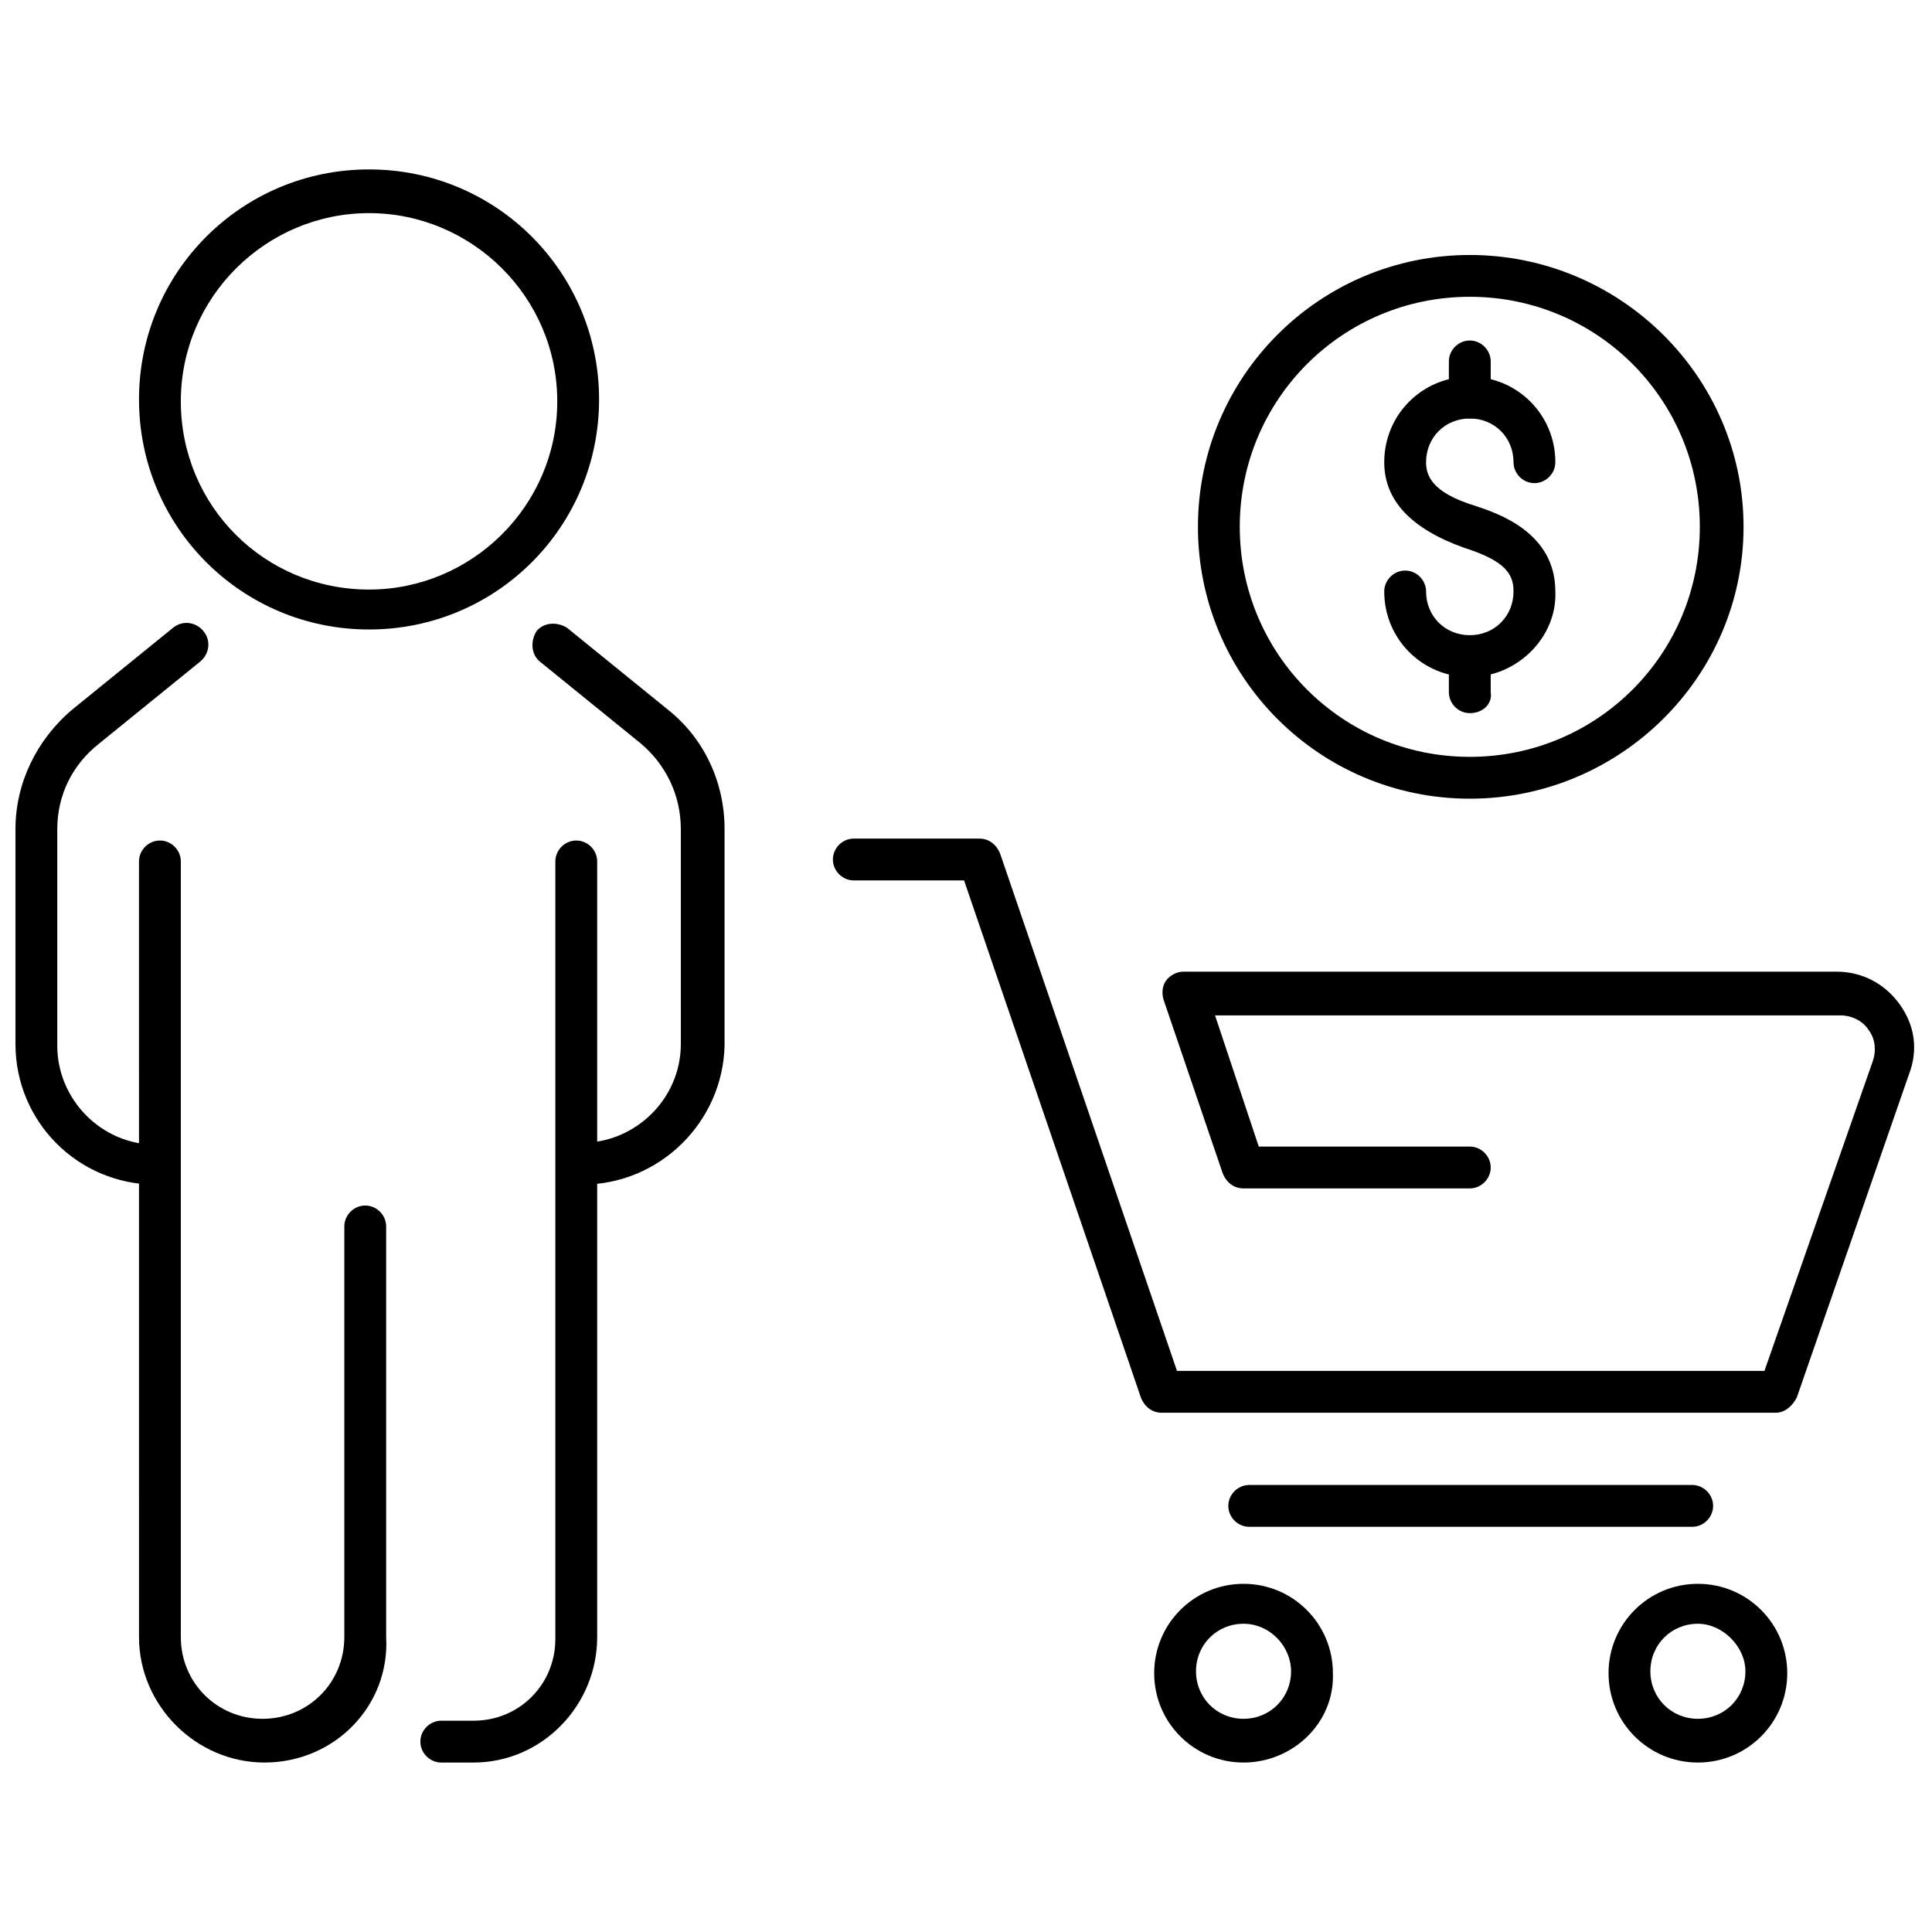
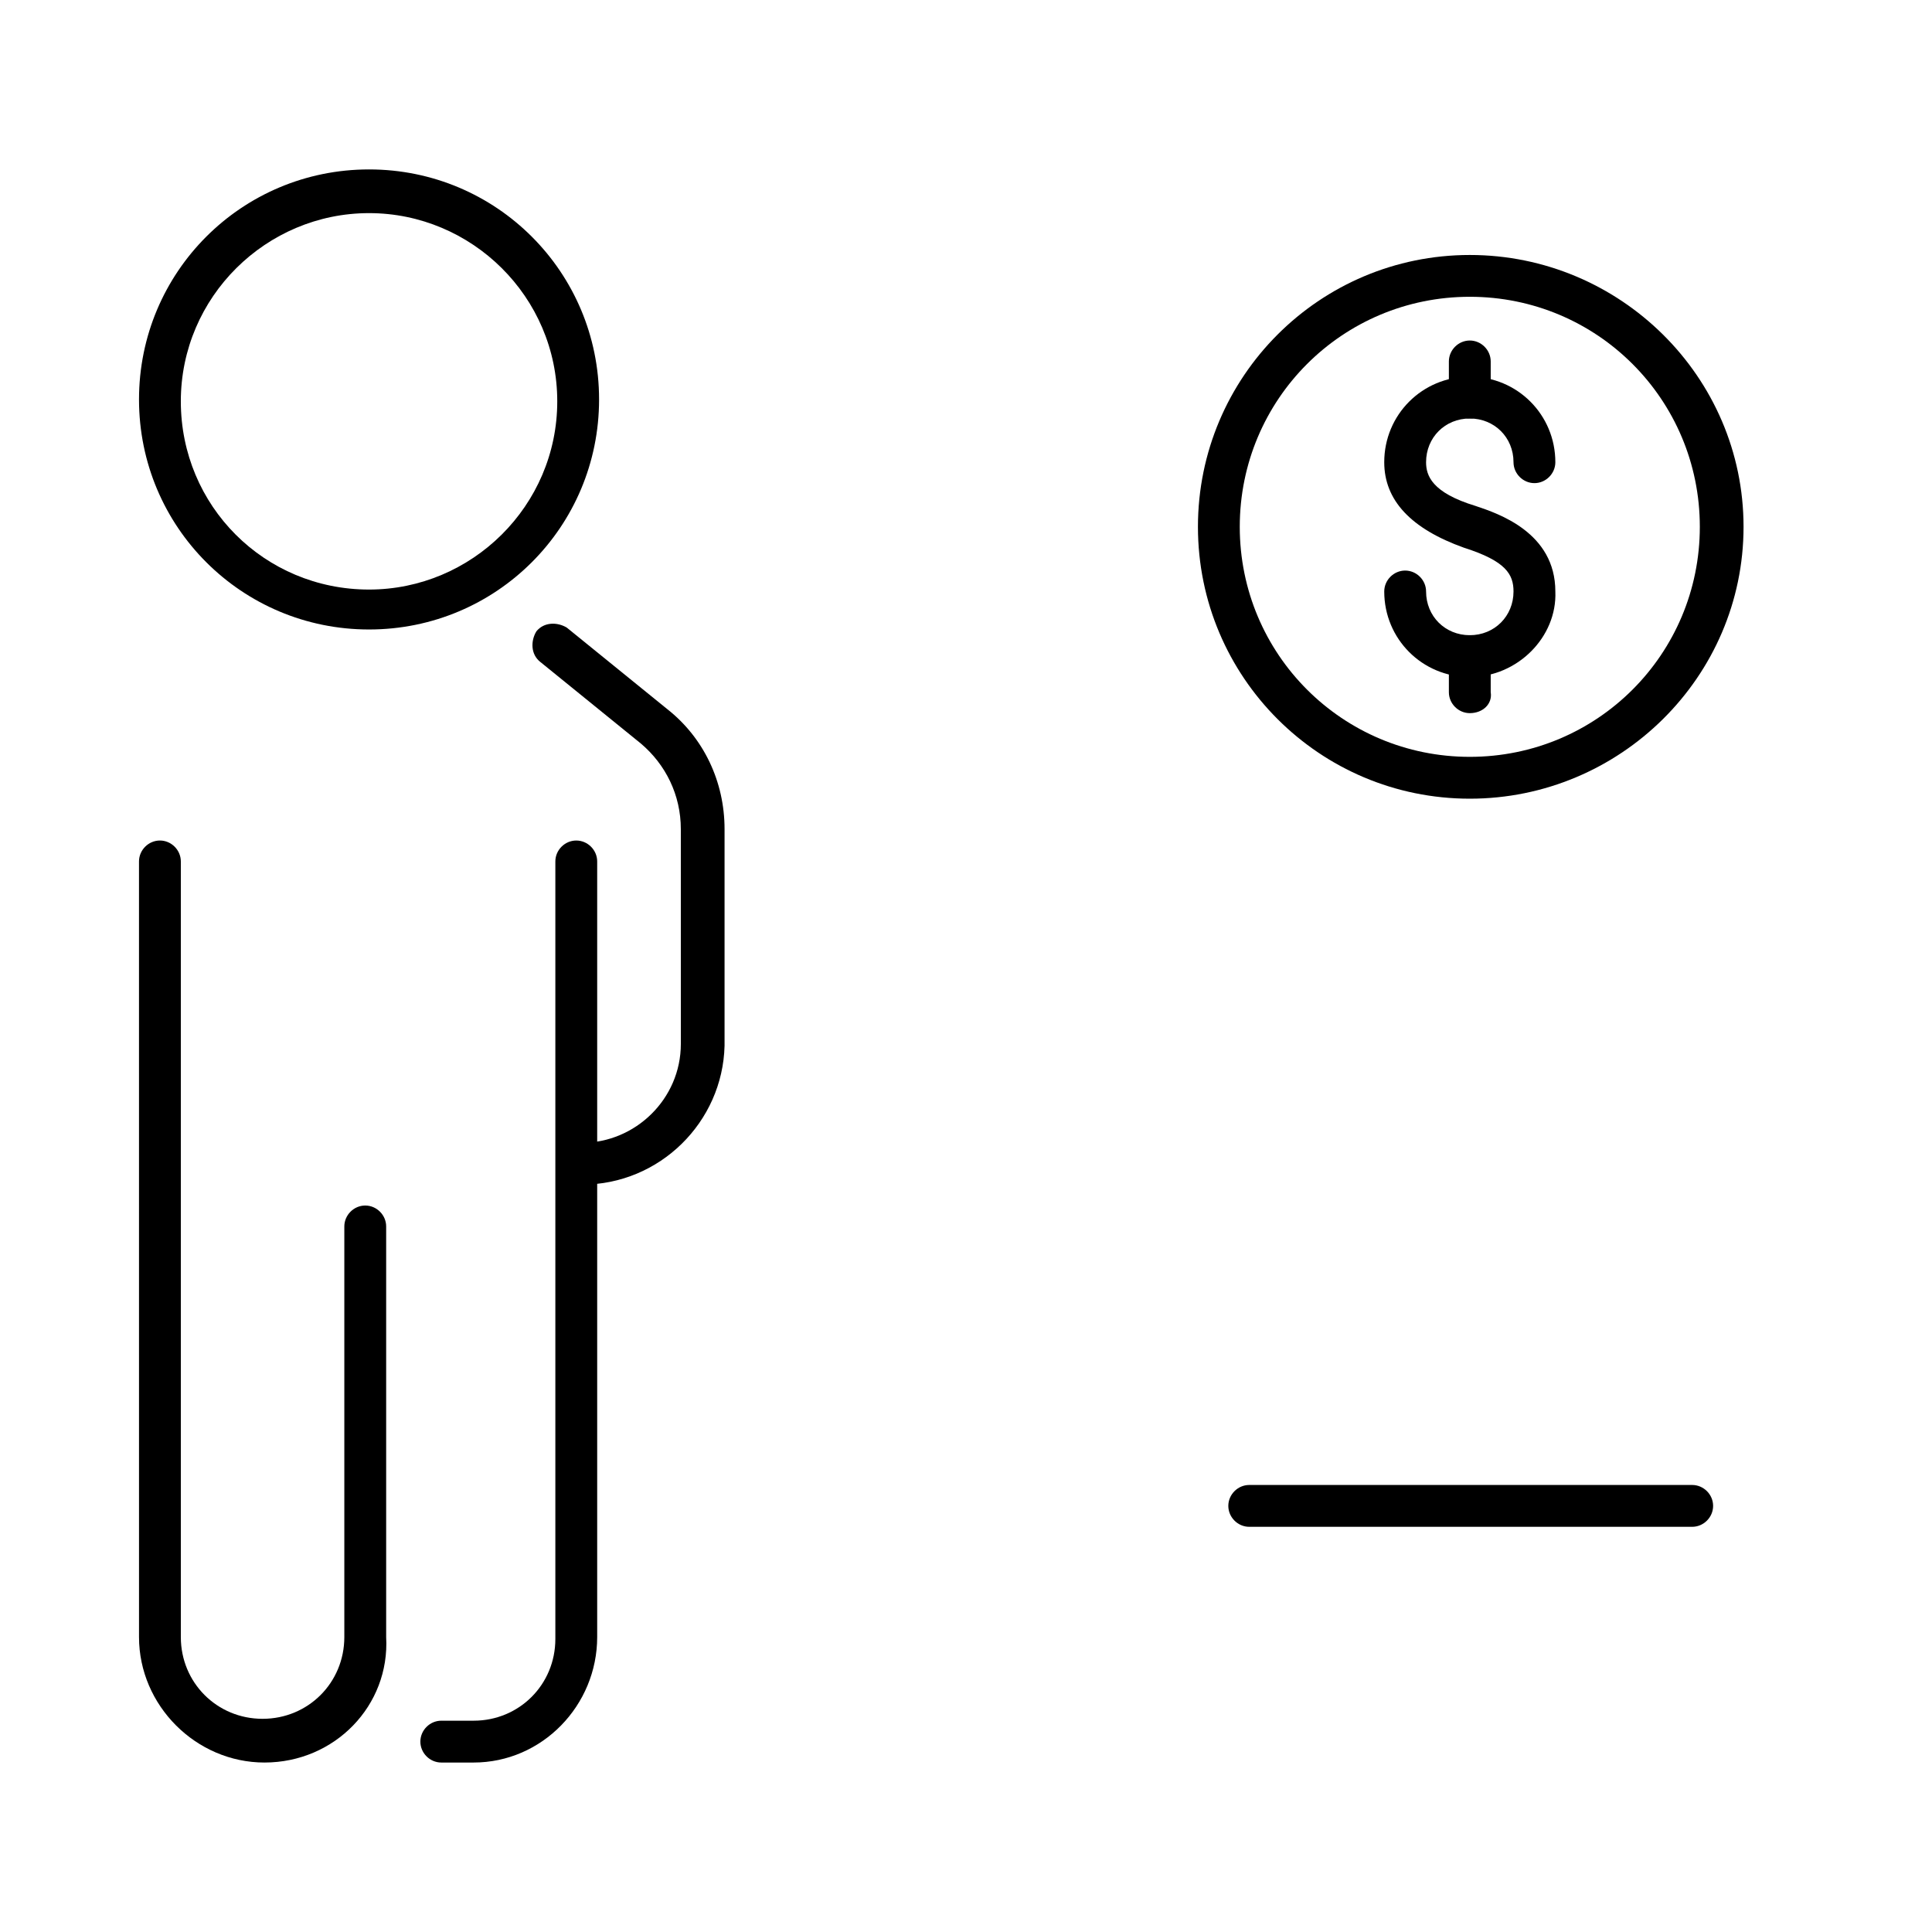
<svg xmlns="http://www.w3.org/2000/svg" width="800px" height="800px" version="1.1" viewBox="144 144 512 512">
  <defs>
    <clipPath id="b">
-       <path d="m364 366h287.9v153h-287.9z" />
-     </clipPath>
+       </clipPath>
    <clipPath id="a">
      <path d="m148.09 309h51.906v149h-51.906z" />
    </clipPath>
  </defs>
  <path d="m533.51 323.42c-12.594 0-22.672-10.078-22.672-22.672 0-3.023 2.519-5.543 5.543-5.543 3.023 0 5.543 2.519 5.543 5.543 0 6.551 5.039 11.586 11.586 11.586 6.551 0 11.586-5.039 11.586-11.586 0-4.535-2.016-8.062-13.098-11.586-14.105-5.039-21.16-12.594-21.16-22.672 0-12.594 10.078-22.672 22.672-22.672s22.672 10.078 22.672 22.672c0 3.023-2.519 5.543-5.543 5.543-3.023 0-5.543-2.519-5.543-5.543 0-6.551-5.039-11.586-11.586-11.586-6.551 0-11.586 5.039-11.586 11.586 0 3.527 1.512 8.062 13.098 11.586 6.047 2.016 21.16 7.055 21.16 22.672 0.504 12.094-10.078 22.672-22.672 22.672z" />
  <path d="m533.51 254.9c-3.023 0-5.543-2.519-5.543-5.543v-9.574c0-3.023 2.519-5.543 5.543-5.543 3.023 0 5.543 2.519 5.543 5.543v9.574c0.504 3.023-2.016 5.543-5.543 5.543z" />
  <path d="m533.51 332.99c-3.023 0-5.543-2.519-5.543-5.543v-9.574c0-3.023 2.519-5.543 5.543-5.543 3.023 0 5.543 2.519 5.543 5.543v9.574c0.504 3.023-2.016 5.543-5.543 5.543z" />
-   <path d="m533.51 355.66c-39.801 0-72.043-32.242-72.043-72.043 0-39.801 32.242-72.043 72.043-72.043 39.801-0.004 72.547 32.238 72.547 72.039 0 39.801-32.746 72.047-72.547 72.047zm0-133.01c-33.754 0-60.961 27.207-60.961 60.961 0 33.754 27.207 60.961 60.961 60.961 33.754 0 60.961-27.207 60.961-60.961 0-33.754-27.207-60.961-60.961-60.961z" />
+   <path d="m533.51 355.66c-39.801 0-72.043-32.242-72.043-72.043 0-39.801 32.242-72.043 72.043-72.043 39.801-0.004 72.547 32.238 72.547 72.039 0 39.801-32.746 72.047-72.547 72.047zm0-133.01c-33.754 0-60.961 27.207-60.961 60.961 0 33.754 27.207 60.961 60.961 60.961 33.754 0 60.961-27.207 60.961-60.961 0-33.754-27.207-60.961-60.961-60.961" />
  <g clip-path="url(#b)">
    <path d="m451.89 518.39c-2.519 0-4.535-1.512-5.543-4.031l-46.855-137.04h-29.223c-3.023 0-5.543-2.519-5.543-5.543 0-3.023 2.519-5.543 5.543-5.543h33.25c2.519 0 4.535 1.512 5.543 4.031l46.855 137.04h155.68l28.723-82.121c1.008-3.023 0.504-6.047-1.008-8.062-1.512-2.519-4.535-4.031-7.559-4.031l-165.75 0.004 11.586 34.762h55.922c3.023 0 5.543 2.519 5.543 5.543 0 3.023-2.519 5.543-5.543 5.543h-59.949c-2.519 0-4.535-1.512-5.543-4.031l-15.617-45.848c-0.504-1.512-0.504-3.527 0.504-5.039 1.008-1.512 3.023-2.519 4.535-2.519h173.31c6.551 0 12.594 3.023 16.625 8.566s5.039 12.09 2.519 18.641l-29.727 85.648c-1.008 2.016-3.023 4.031-5.543 4.031z" />
  </g>
-   <path d="m473.55 611.09c-13.098 0-23.68-10.578-23.68-23.68 0-13.098 10.578-23.68 23.68-23.68 13.098 0 23.68 10.578 23.68 23.68 0.504 13.102-10.582 23.68-23.68 23.68zm0-36.777c-7.055 0-12.594 5.543-12.594 12.594 0 7.055 5.543 12.594 12.594 12.594 7.055 0 12.594-5.543 12.594-12.594 0-6.547-5.539-12.594-12.594-12.594z" />
-   <path d="m593.96 611.09c-13.098 0-23.68-10.578-23.68-23.68 0-13.098 10.578-23.68 23.68-23.68 13.098 0 23.68 10.578 23.68 23.68 0 13.102-10.582 23.68-23.68 23.68zm0-36.777c-7.055 0-12.594 5.543-12.594 12.594 0 7.055 5.543 12.594 12.594 12.594 7.055 0 12.594-5.543 12.594-12.594 0-6.547-6.043-12.594-12.594-12.594z" />
  <path d="m592.45 548.62h-117.39c-3.023 0-5.543-2.519-5.543-5.543s2.519-5.543 5.543-5.543h117.39c3.023 0 5.543 2.519 5.543 5.543s-2.519 5.543-5.543 5.543z" />
  <path d="m298.23 457.94c-3.023 0-5.543-2.519-5.543-5.543 0-3.023 2.519-5.543 5.543-5.543 14.105 0 26.199-11.586 26.199-26.199l-0.004-56.93c0-9.07-4.031-17.129-10.578-22.672l-26.703-21.664c-2.519-2.016-2.519-5.543-1.008-8.062 2.016-2.519 5.543-2.519 8.062-1.008l26.703 21.664c9.574 7.559 15.113 19.145 15.113 31.738v57.434c-0.504 20.16-17.129 36.785-37.785 36.785z" />
  <g clip-path="url(#a)">
-     <path d="m185.38 457.94c-20.656 0-37.281-16.625-37.281-37.281v-56.934c0-12.09 5.543-23.68 15.113-31.738l26.703-21.664c2.519-2.016 6.047-1.512 8.062 1.008s1.512 6.047-1.008 8.062l-26.703 21.664c-7.055 5.539-11.086 13.602-11.086 22.668v57.434c0 14.105 11.586 26.199 26.199 26.199 3.023 0 5.543 2.519 5.543 5.543 0 2.519-2.519 5.039-5.543 5.039z" />
-   </g>
+     </g>
  <path d="m269.51 611.09h-8.566c-3.023 0-5.543-2.519-5.543-5.543 0-3.023 2.519-5.543 5.543-5.543h8.566c12.09 0 21.664-9.574 21.664-21.664v-206.05c0-3.023 2.519-5.543 5.543-5.543s5.543 2.519 5.543 5.543v205.55c-0.004 18.137-14.613 33.25-32.75 33.25z" />
  <path d="m214.09 611.09c-18.137 0-33.25-15.113-33.25-33.25l-0.004-186.91v-18.641c0-3.023 2.519-5.543 5.543-5.543 3.023 0 5.543 2.519 5.543 5.543v205.55c0 12.09 9.574 21.664 21.664 21.664s21.664-9.574 21.664-21.664v-108.82c0-3.023 2.519-5.543 5.543-5.543s5.543 2.519 5.543 5.543v108.82c1.004 18.137-13.605 33.25-32.246 33.25z" />
  <path d="m241.8 310.82c-33.754 0-60.961-27.207-60.961-60.961 0-33.754 27.207-60.961 60.961-60.961 33.754 0 60.961 27.207 60.961 60.961 0 33.754-27.203 60.961-60.961 60.961zm0-110.34c-27.207 0-49.879 22.168-49.879 49.879 0 27.711 22.168 49.879 49.879 49.879 27.207 0 49.879-22.168 49.879-49.879 0-27.711-22.672-49.879-49.879-49.879z" />
</svg>